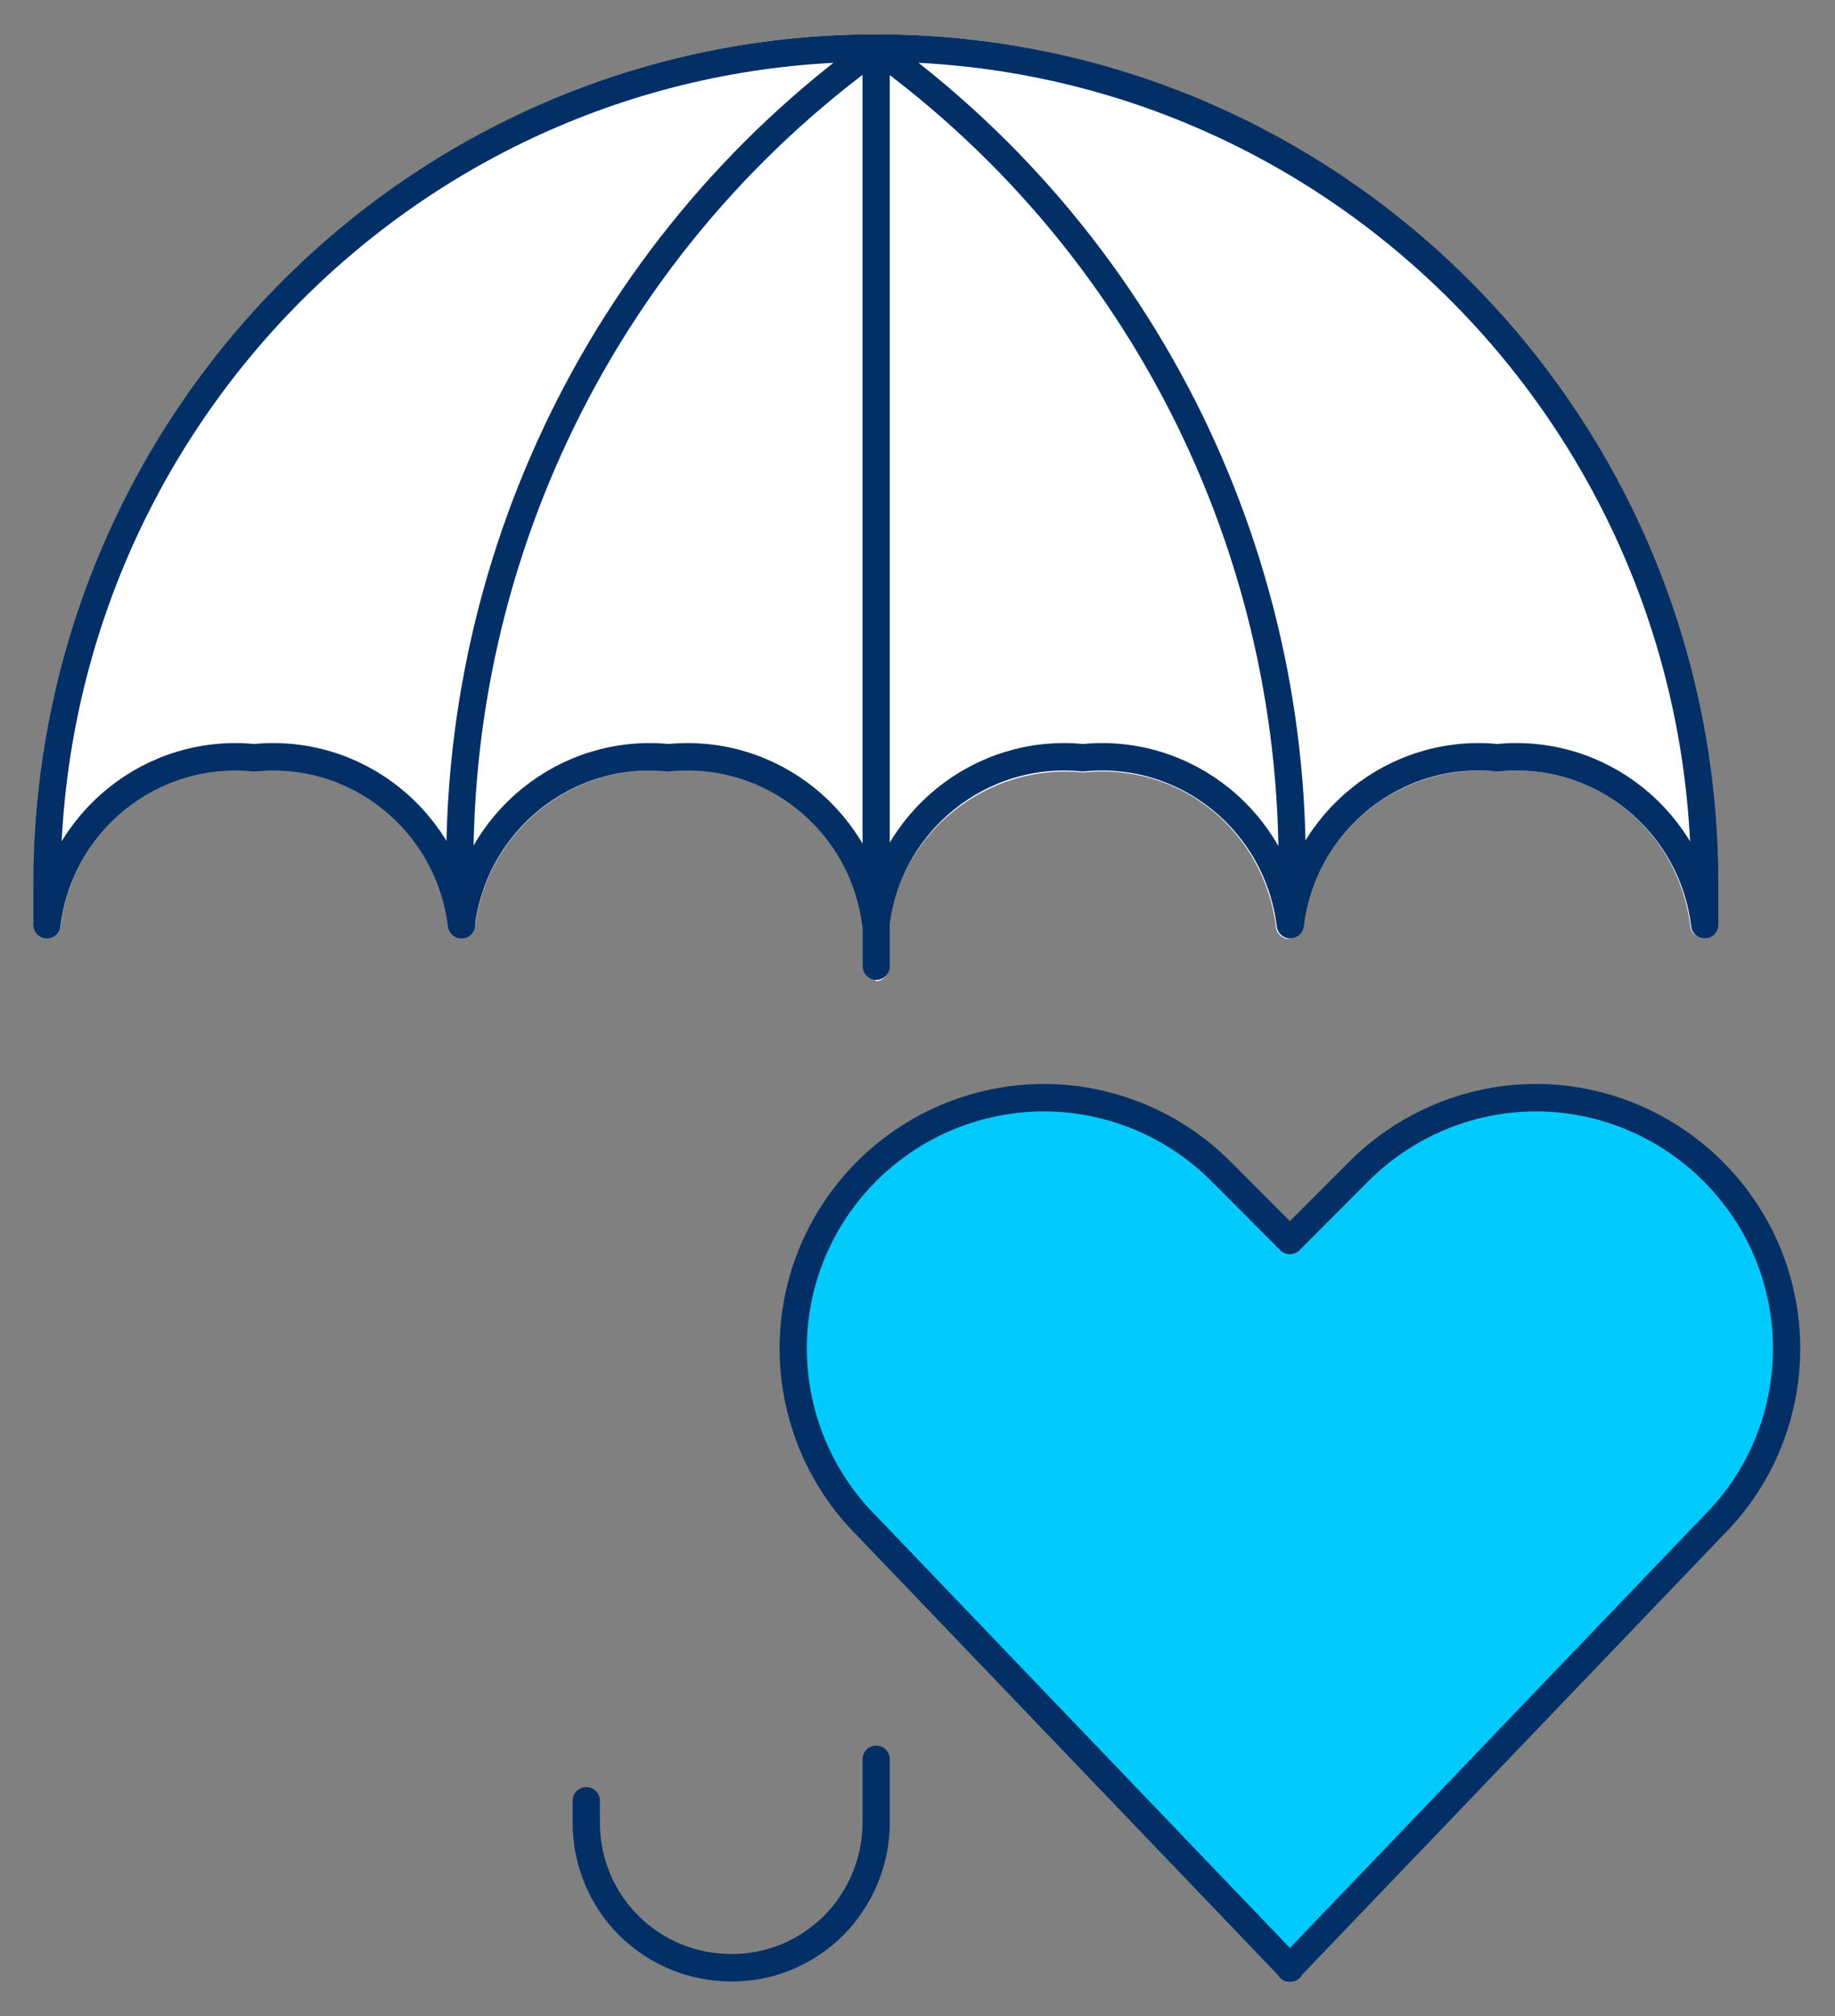
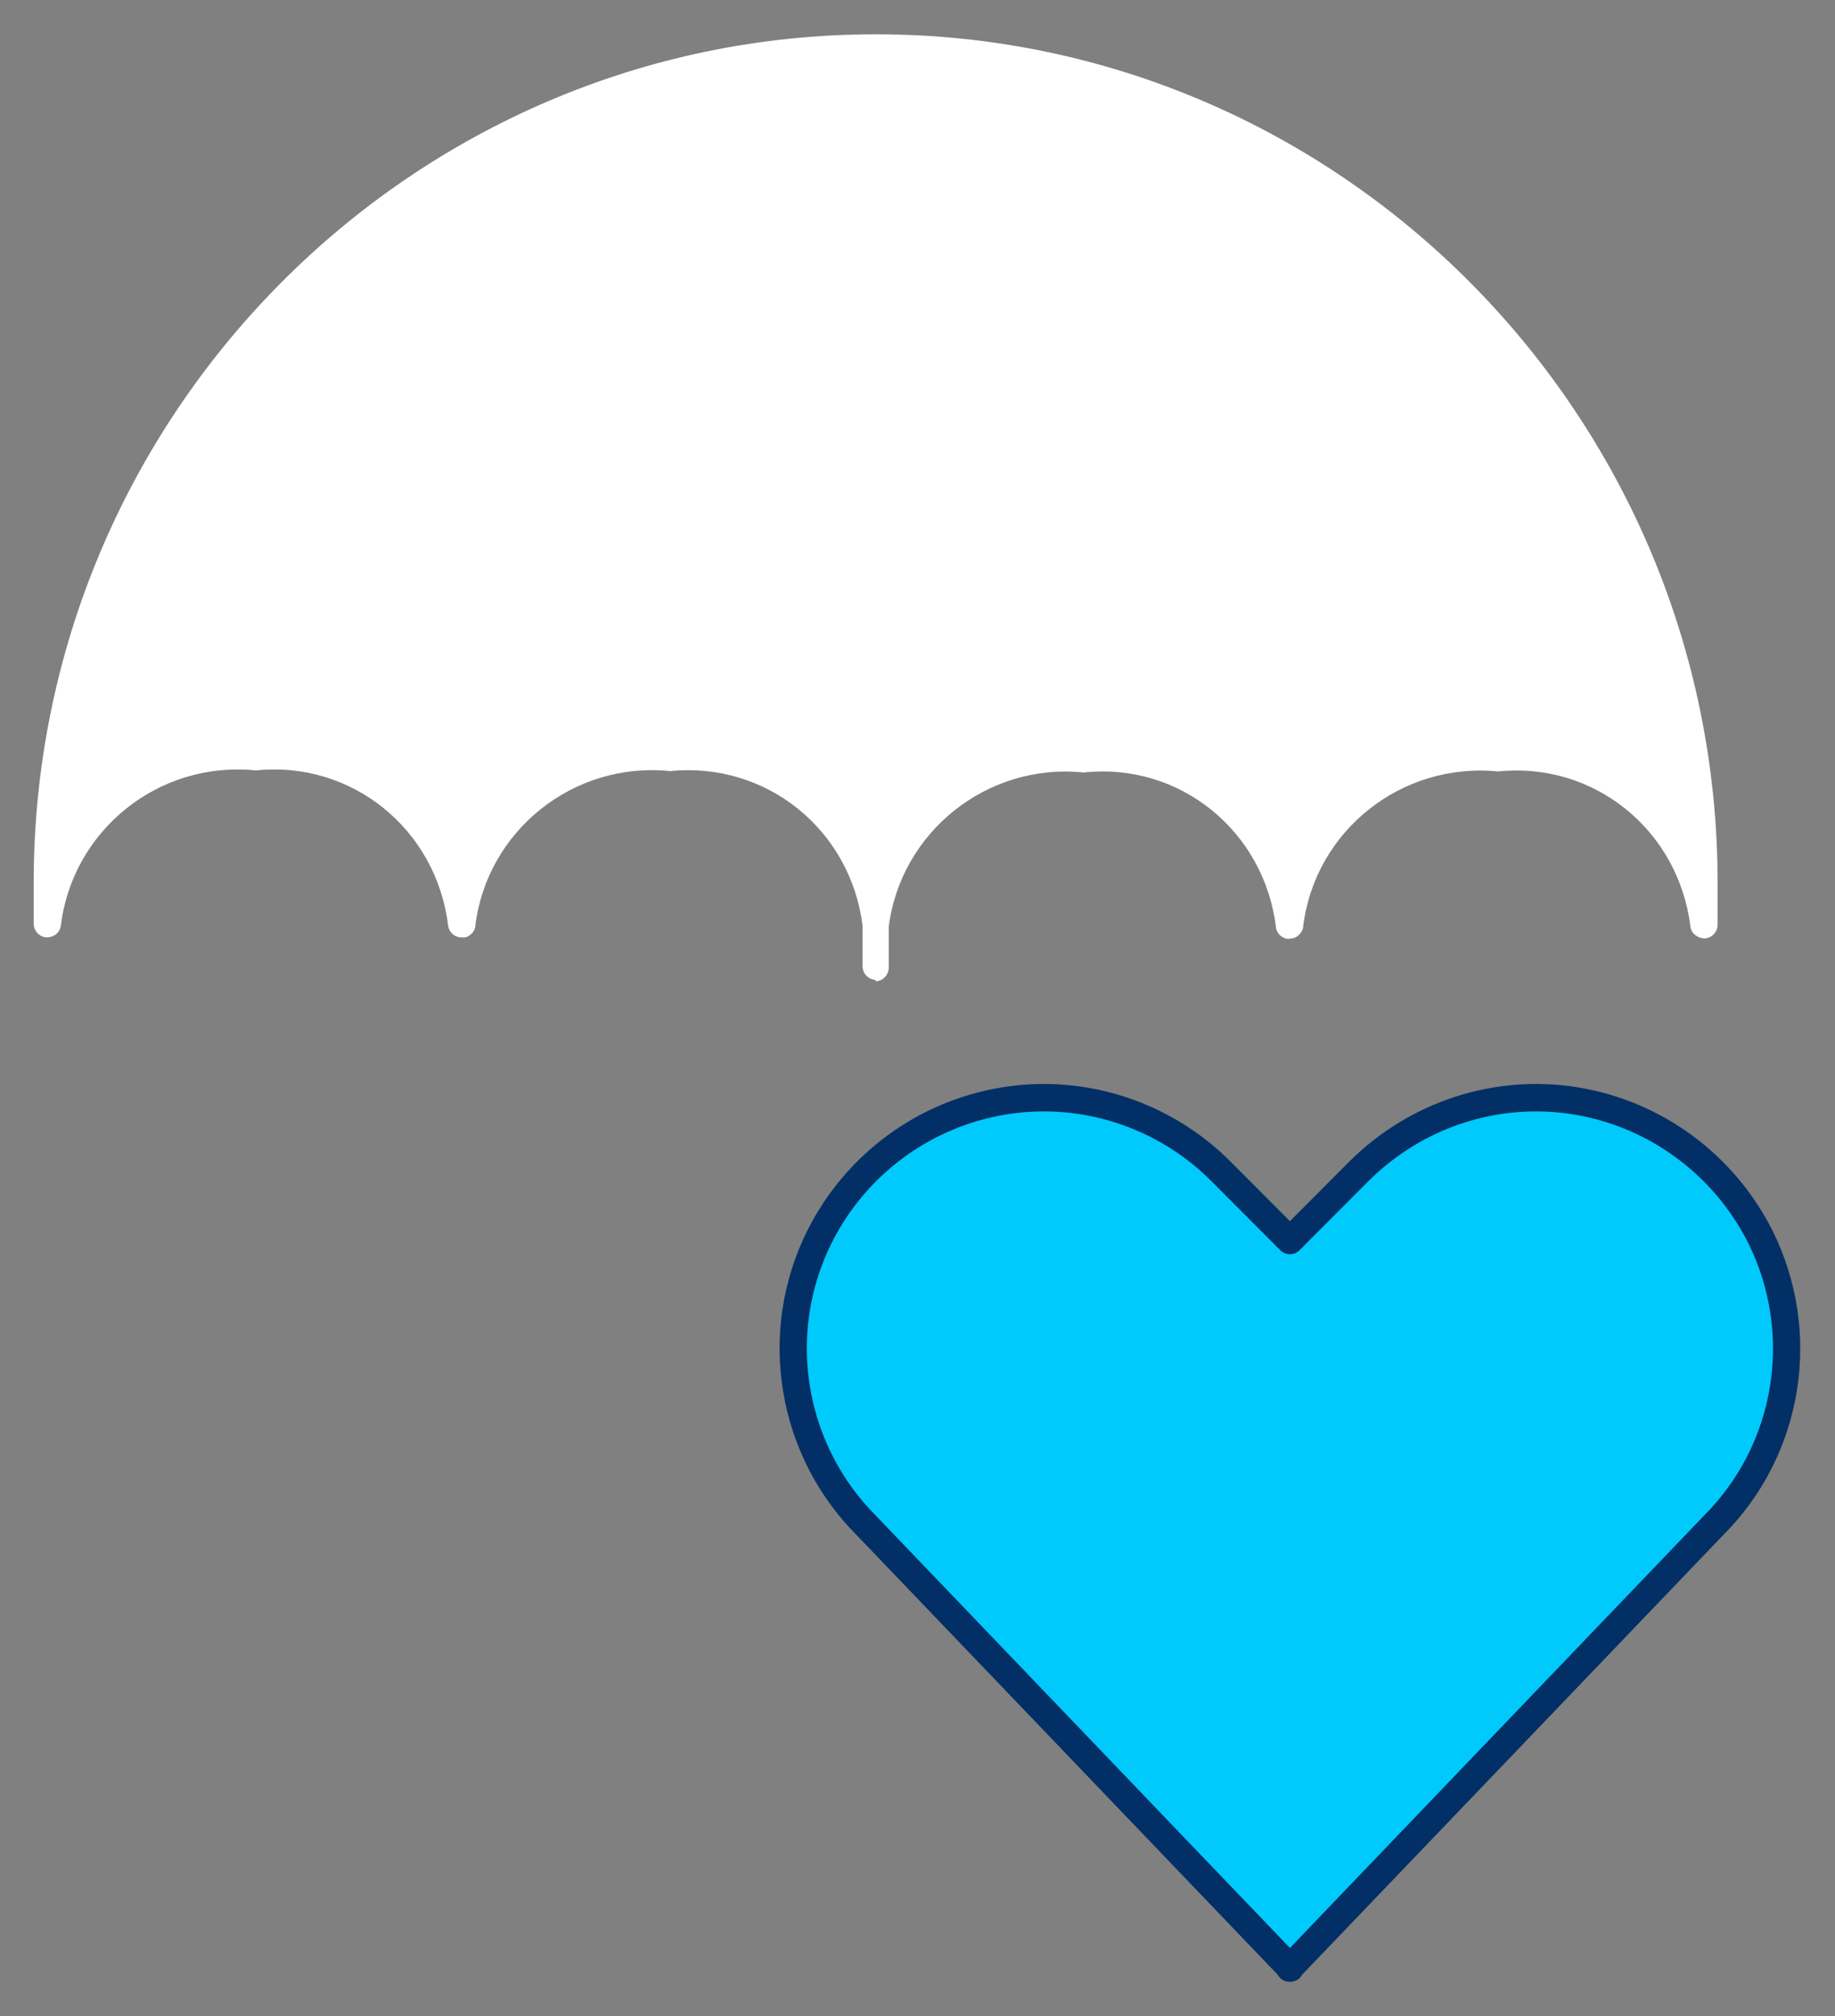
<svg xmlns="http://www.w3.org/2000/svg" version="1.2" overflow="visible" preserveAspectRatio="none" viewBox="0 0 53.93 58.8" id="Layer_1_1741844015757" width="51" height="56">
  <rect x="0" y="0" width="53.93" height="58.8" fill="#808080" stroke="none" />
  <g transform="translate(1, 1)">
    <defs>
      <style>
      .cls-1_1741844015757 {
        fill: none;
      }

      .cls-1_1741844015757, .cls-2_1741844015757 {
        stroke: #012f66;
        stroke-linecap: round;
        stroke-linejoin: round;
        stroke-width: .8px;
      }

      .cls-3_1741844015757 {
        fill: #fff;
      }

      .cls-2_1741844015757 {
        fill: #00c9fc;
      }
    </style>
    </defs>
    <path d="M24.75,27.58c-.22,0-.4-.18-.4-.4v-1.19c-.36-2.8-2.83-4.78-5.65-4.5-2.86-.29-5.39,1.75-5.73,4.51,0,.05-.02.1-.04.14-.02.03-.04.07-.07.09-.05.05-.12.1-.2.11-.03,0-.07,0-.09,0-.08,0-.15-.02-.22-.06h0s-.06-.05-.09-.08h0c-.05-.06-.08-.13-.09-.21-.35-2.81-2.83-4.81-5.65-4.52-2.86-.29-5.39,1.75-5.73,4.52-.03.21-.2.35-.42.35-.21-.01-.38-.19-.38-.4v-1.22C0,11.1,11.1,0,24.74,0h0c13.64,0,24.74,11.1,24.74,24.75v1.22c0,.21-.17.39-.38.4-.19,0-.4-.14-.42-.35-.35-2.81-2.83-4.81-5.65-4.52-2.86-.28-5.39,1.75-5.73,4.52,0,.08-.04.15-.09.21h0s-.06.06-.1.09h0s0,0,0,0h0c-.06.04-.09.04-.22.06-.03,0-.05,0-.08,0-.08-.02-.15-.06-.2-.11h0s-.05-.06-.07-.09h0s-.04-.09-.04-.14c-.35-2.81-2.83-4.81-5.65-4.51-2.84-.29-5.38,1.74-5.73,4.5v1.19c0,.22-.18.4-.4.4Z" class="cls-3_1741844015757" vector-effect="non-scaling-stroke" />
-     <path d="M36.92,25.97c.62-10.05-3.98-19.71-12.17-25.57M12.57,25.97c-.62-10.05,3.98-19.71,12.17-25.57M24.75.4v26.78M49.1,25.97c-.37-3.01-3.07-5.17-6.09-4.87-3.01-.3-5.72,1.86-6.09,4.87-.37-3.01-3.07-5.17-6.09-4.87-3.01-.3-5.72,1.86-6.09,4.87-.37-3.01-3.07-5.17-6.09-4.87-3.01-.3-5.72,1.86-6.09,4.87-.37-3.01-3.07-5.17-6.09-4.87-3.01-.3-5.72,1.86-6.09,4.87v-1.22C.4,11.3,11.3.4,24.75.4s24.35,10.9,24.35,24.35v1.22ZM24.75,50.31v1.85c0,1.13-.46,2.21-1.25,3-.8.79-1.88,1.24-3.01,1.23-1.13,0-2.21-.44-3.01-1.23-.8-.79-1.25-1.87-1.25-3v-.64" class="cls-1_1741844015757" vector-effect="non-scaling-stroke" />
    <path d="M36.92,56.4l-12.45-12.9c-2.24-2.22-2.8-5.63-1.38-8.44,1.07-2.11,3.08-3.57,5.41-3.95,2.33-.38,4.71.39,6.38,2.05l2.03,2.02,2.03-2.02c1.68-1.66,4.05-2.43,6.38-2.05,2.33.38,4.34,1.85,5.41,3.95,1.42,2.82.86,6.23-1.38,8.44l-12.45,12.9Z" class="cls-2_1741844015757" vector-effect="non-scaling-stroke" />
  </g>
</svg>